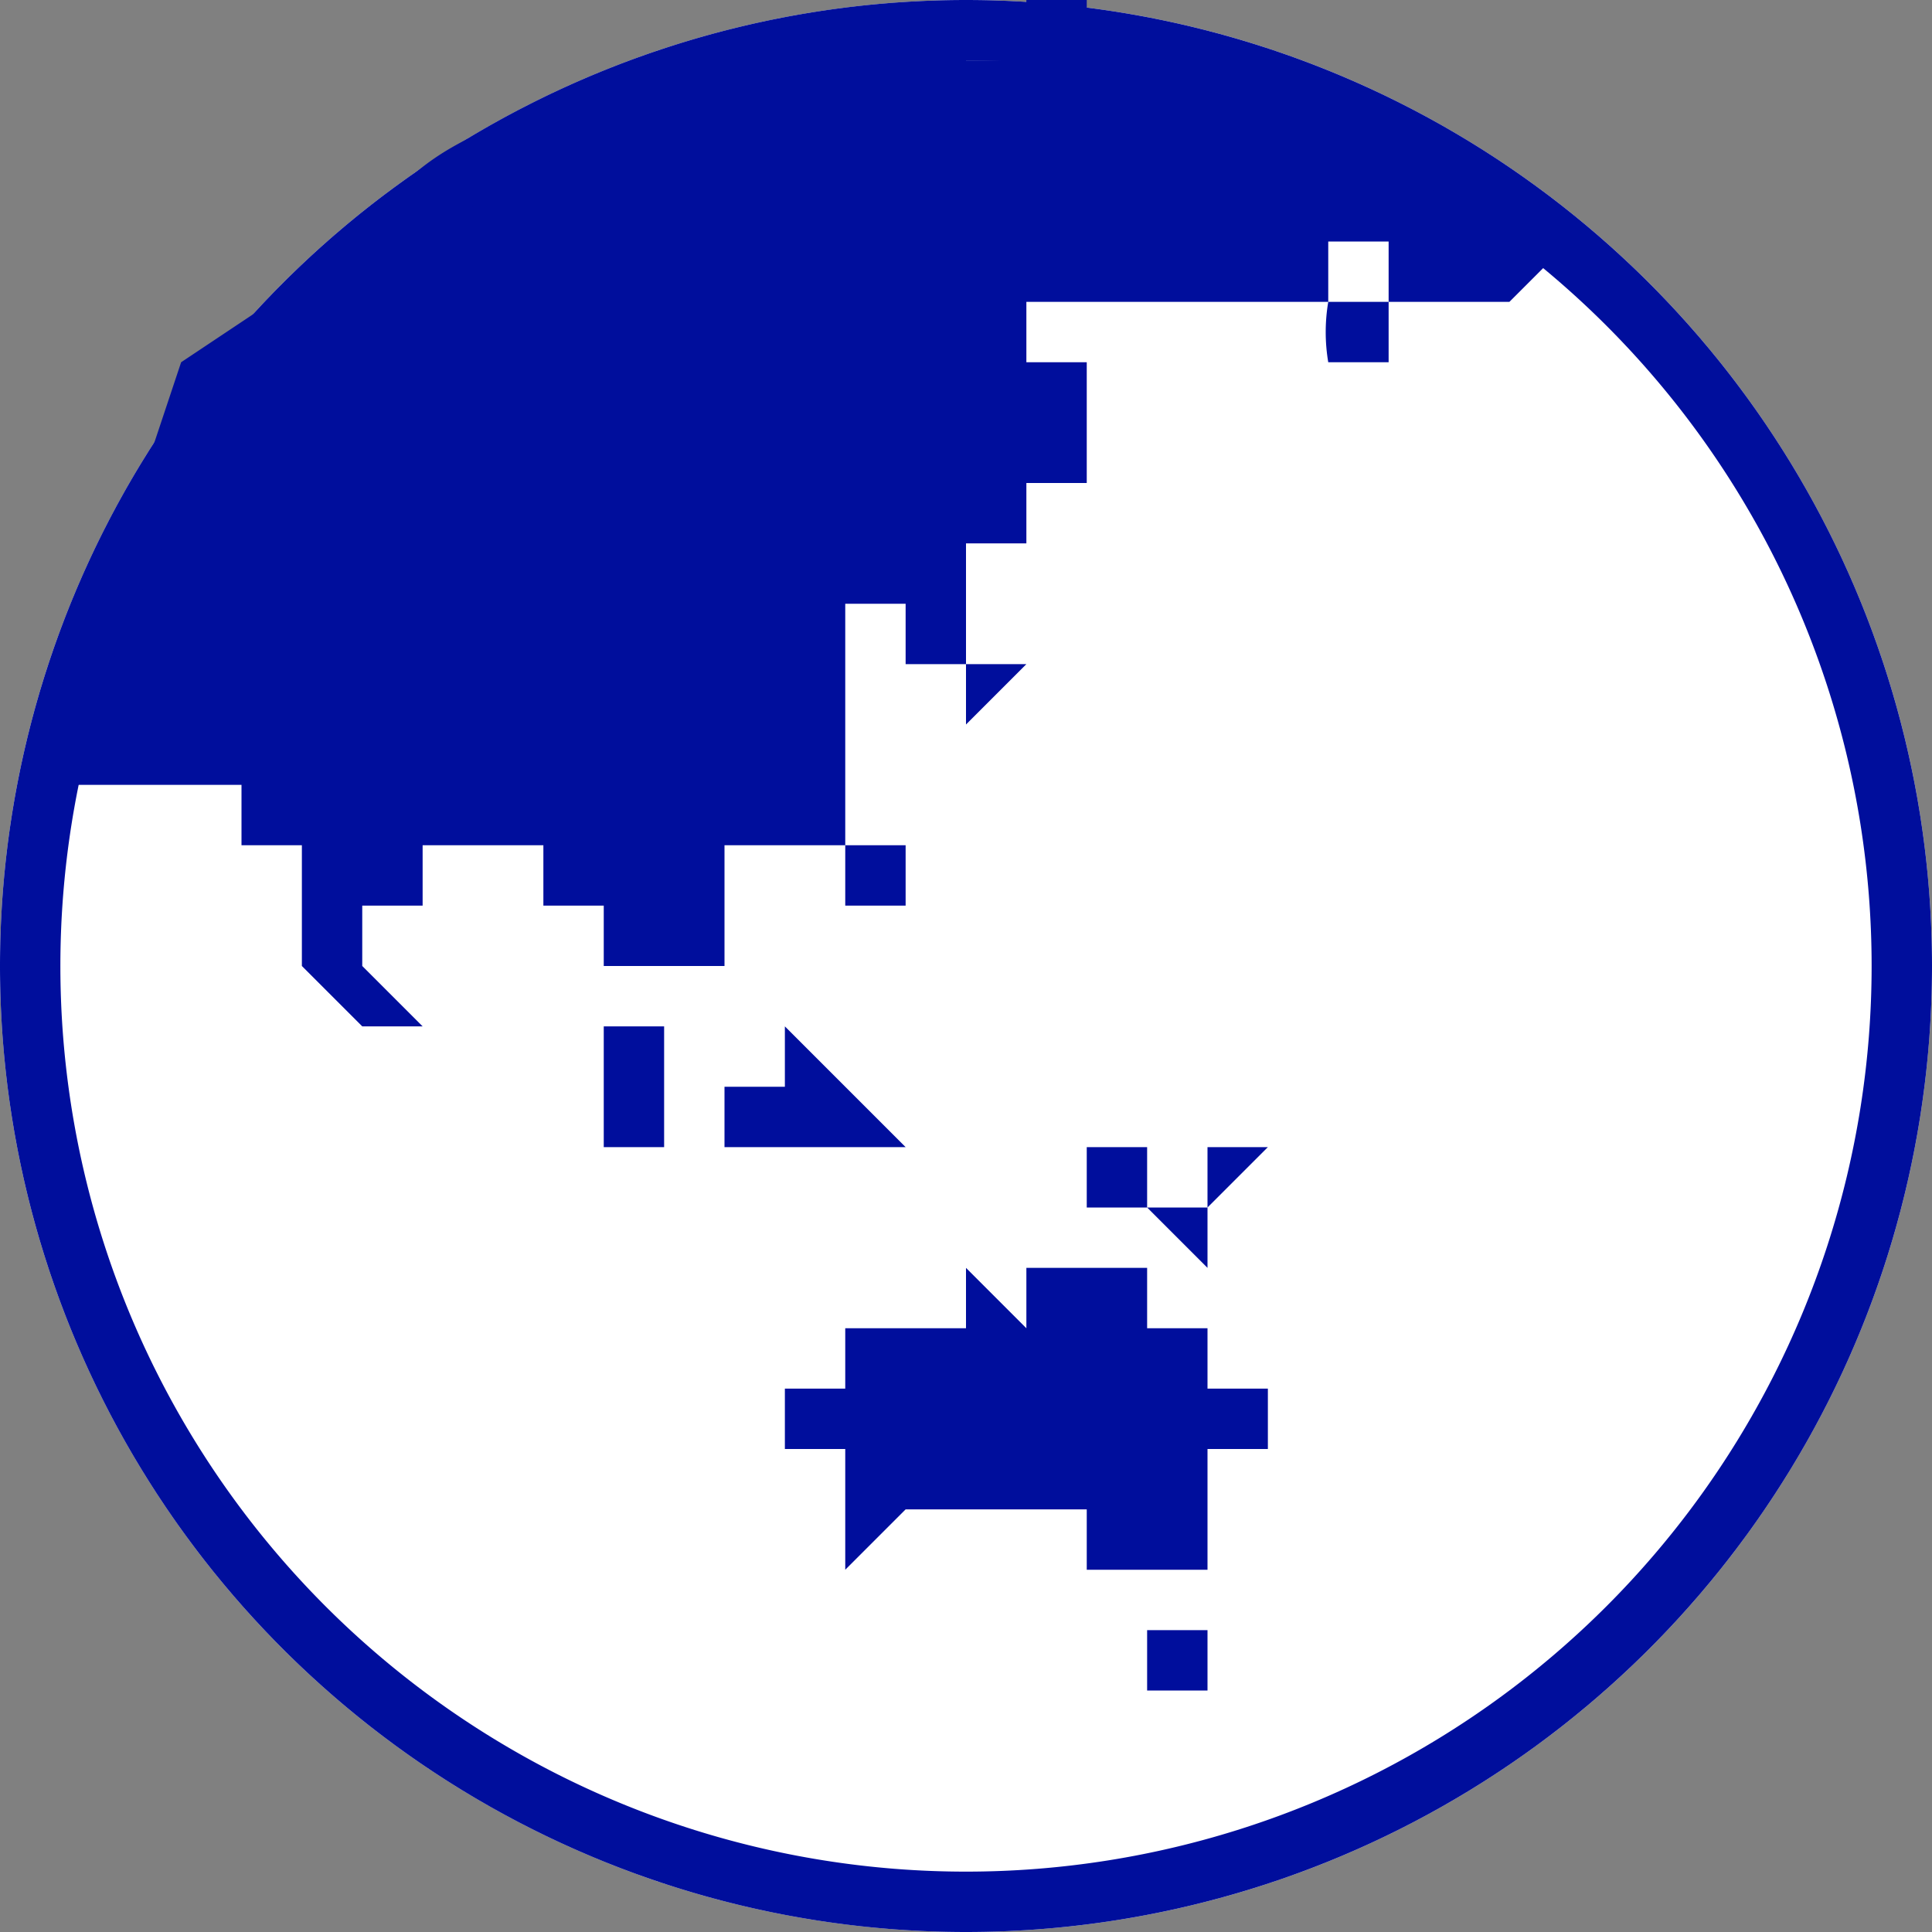
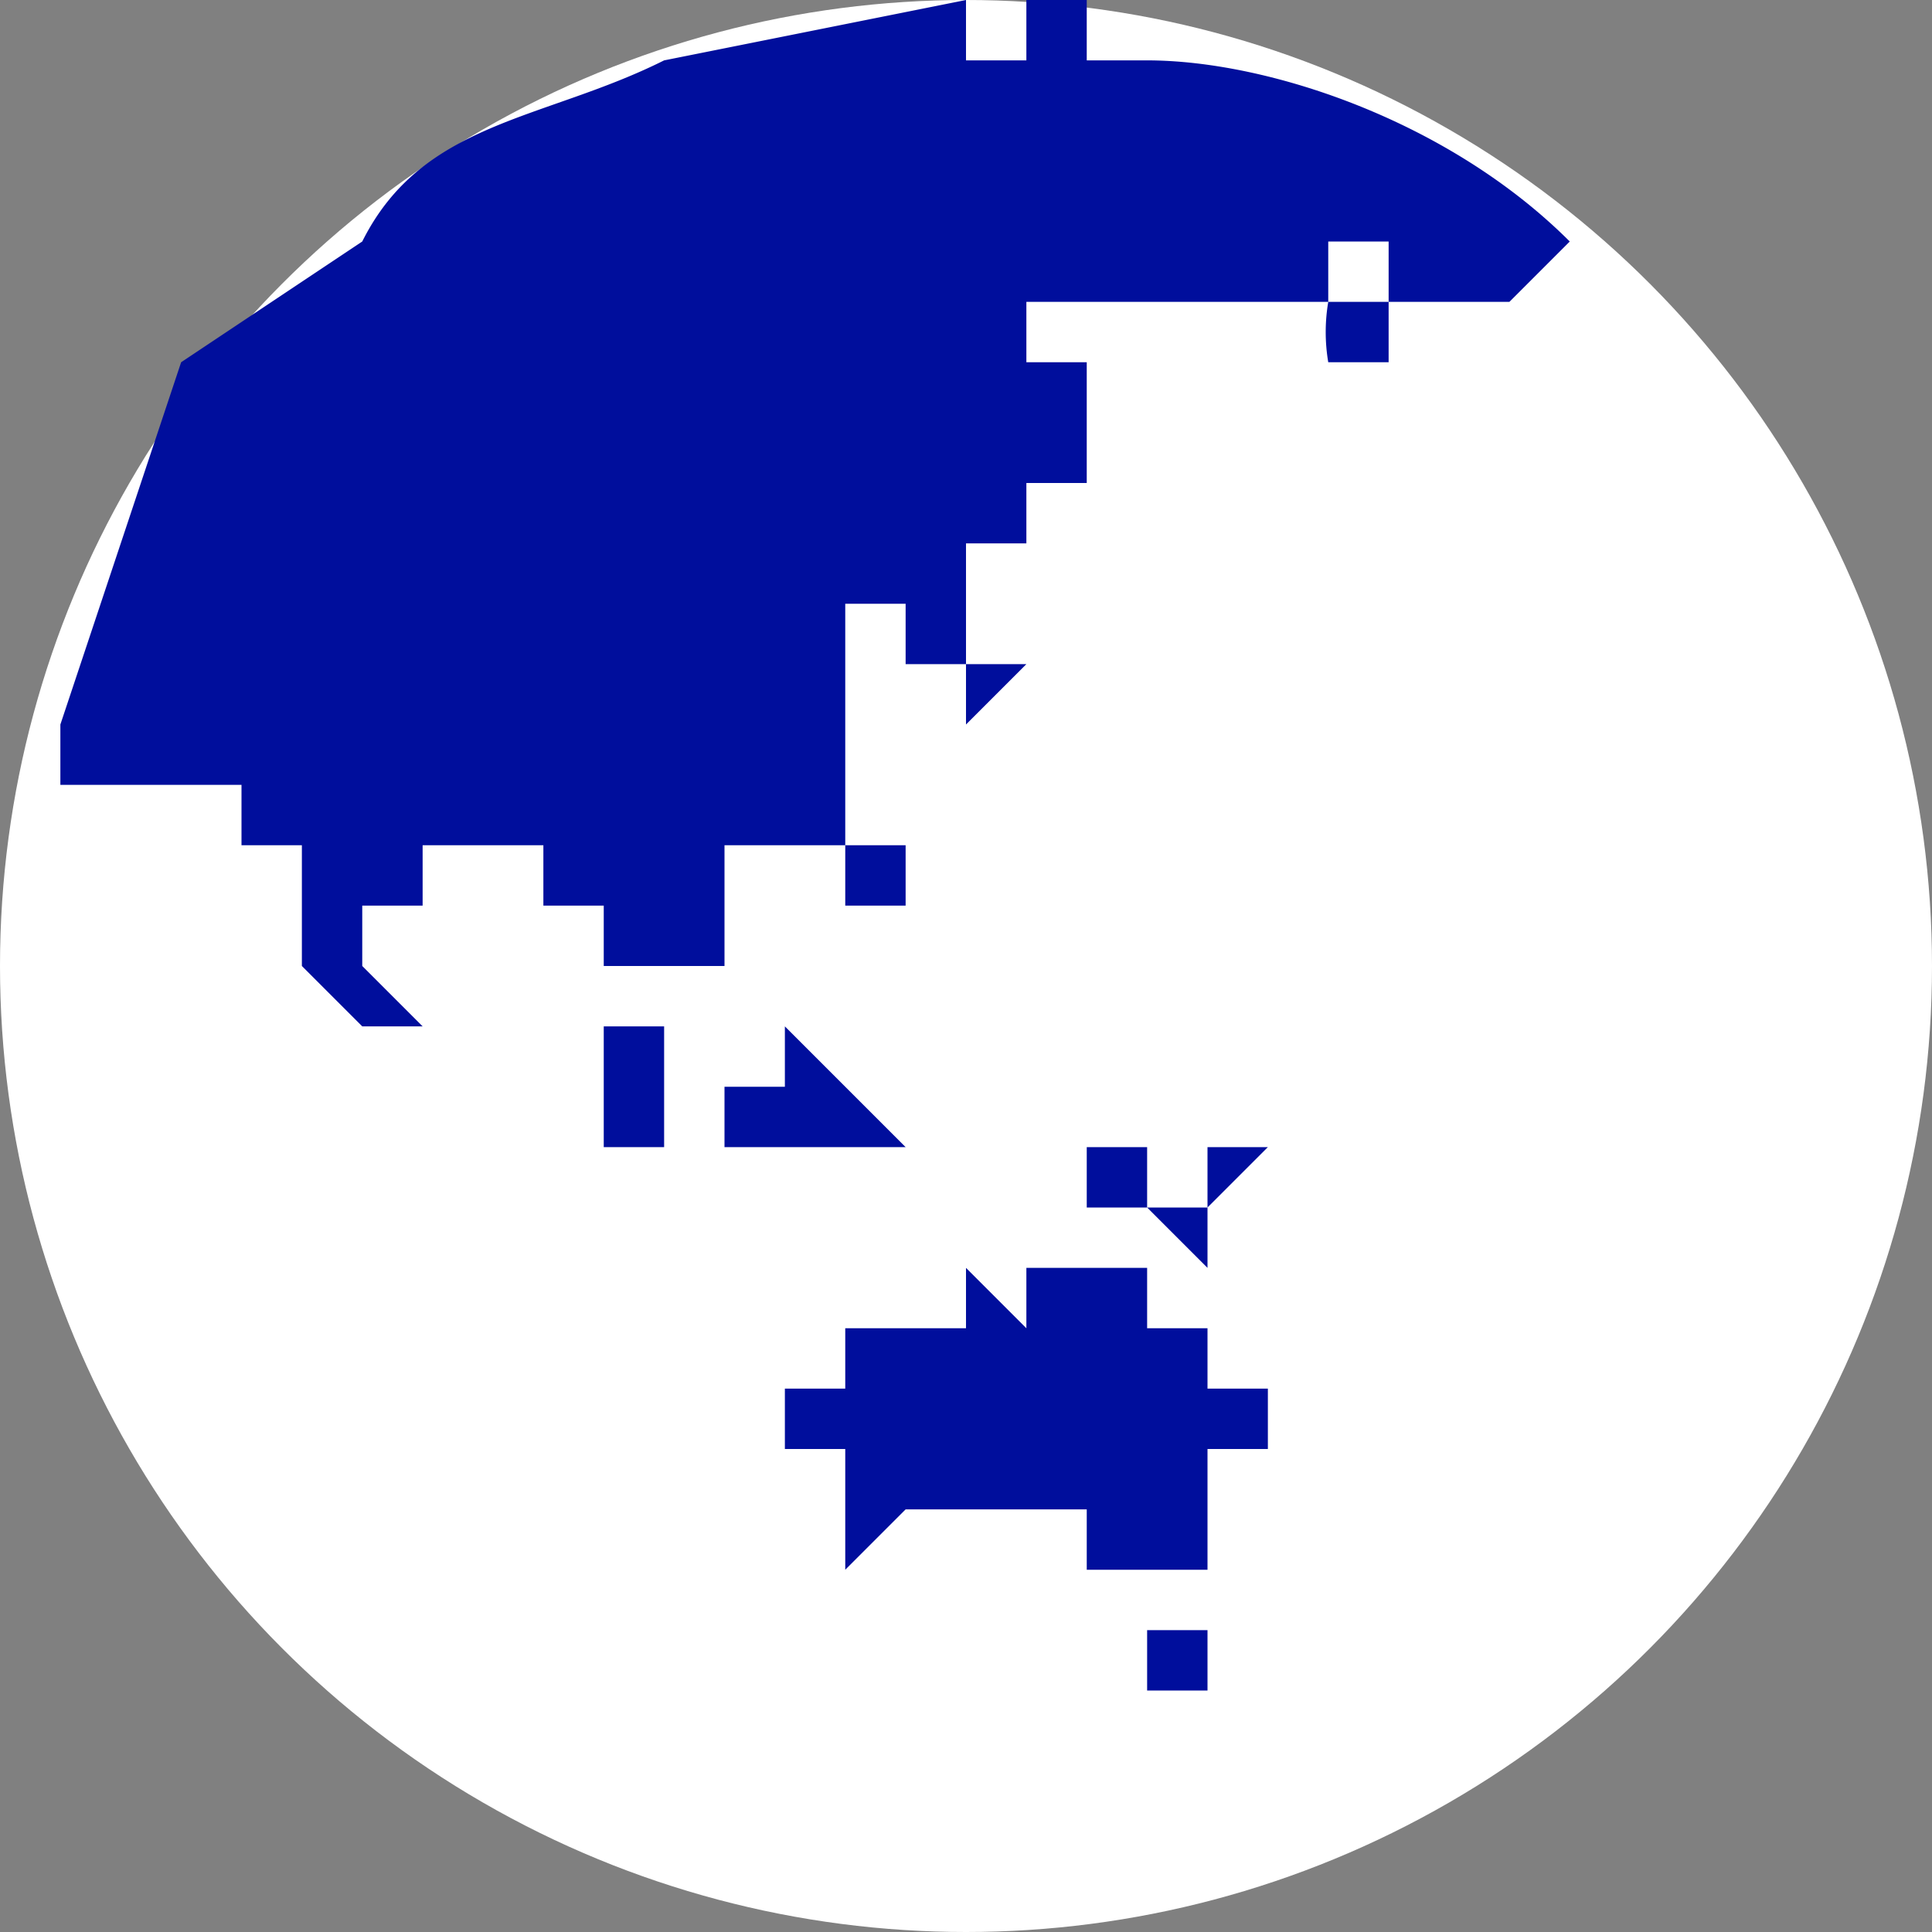
<svg xmlns="http://www.w3.org/2000/svg" width="32" height="32" viewBox="0 0 32 32">
  <rect x="0" y="0" width="32" height="32" fill="#808080" stroke="none" />
  <g fill="none" fill-rule="evenodd">
    <circle cx="16" cy="16" r="16" fill="#FFF" />
    <path fill="#000E9C" d="M24 29Zm1-2v1h-1 1v-1Zm-6 0h1v1h-1v-1Zm0 0Zm0 0Zm1 0Zm6-1v1-1Zm0 0Zm0 0Zm-8-5h1v1h1v-1 2h1v1h-1v2h-2v-1 1-1h-3l-1 1v-2h-1v-1h1v-1h2v-1l1 1v-1h1Zm8 5h-1 1Zm-8 0h-1 1Zm-1-1Zm0 0Zm3-1Zm-7 0Zm10-1h1-1Zm-3 0Zm-7 0Zm13-1Zm-6 0Zm0 0Zm6 0Zm0 0Zm-6 0Zm0-1v1-1Zm-1 0Zm-3 0Zm3-2v1h1v1l-1-1h-1v-1Zm4 2Zm-8-1h1-1Zm-1 0Zm8 0Zm0 0h1-1Zm-5-1c0-1 0-1 0 0h1v1-1h-2 1Zm5 1Zm-9 0h1-1Zm1 0h1-1Zm1 0Zm-4 0h2-2Zm2 0Zm9 0Zm-9 0Zm8-1v1-1ZM9 17v1h2v2-1h-1v-1H9v-1Zm12 2-1 1v-1h1Zm-6-1h-1l1 1v-1 1h-1v-1h1Zm6 1Zm0 0Zm-8-2 1 1v1h-2v-1h1v-1Zm8 2Zm-6 0h1-1Zm1 0Zm-4 0Zm5 0Zm-7 0Zm6-1Zm-6 0Zm6-18v1h1V0h1v1h1c2 0 5 1 7 3l-1 1h-2v1h-1a3 3 0 0 1 0-1h-5v1h1v2h-1v1h-1v1h-1 1v1h-1v-1h-1 1-1v1h1-1v1h1-1c1 0 0 0 0 0v2h-2v1-1 2h-2v1h1v1h-1v-3H9v-1 1-1H7v1H6v2l-1-1v-2H4v-1H1v-1H0h1l2-6 3-2c1-2 3-2 5-3l5-1Zm-1 16v1s0-1 0 0v-1Zm-9 0 1 1H6v-1Zm8 0v1-1Zm1 1Zm0-1s0 1 0 0Zm-5 0Zm5 0Zm-1-2h1v1s-1 0 0 0v1-1h-1v-1Zm0 2s1 0 0 0ZM1 16Zm0-2Zm0 0Zm7 0Zm-3 0Zm0 0Zm9-1v1-1Zm0-1Zm2-1h1l-1 1v-1Zm3-1h-1v1h-2 2v-1 1-1h1Zm-3 0Zm2-1Zm1-1v1h-1 1V8Zm0 0Zm0 0Zm0-2v2-2Zm0 0Zm4-1Zm-2 0Zm2-1h-1v1h1V4Zm0 0Zm0 0Zm0 0Z" />
-     <path fill="#000E9C" d="M16 32a16 16 0 1 1 0-32 16 16 0 0 1 0 32Zm0-31a15 15 0 1 0 0 30 15 15 0 0 0 0-30Z" />
  </g>
</svg>